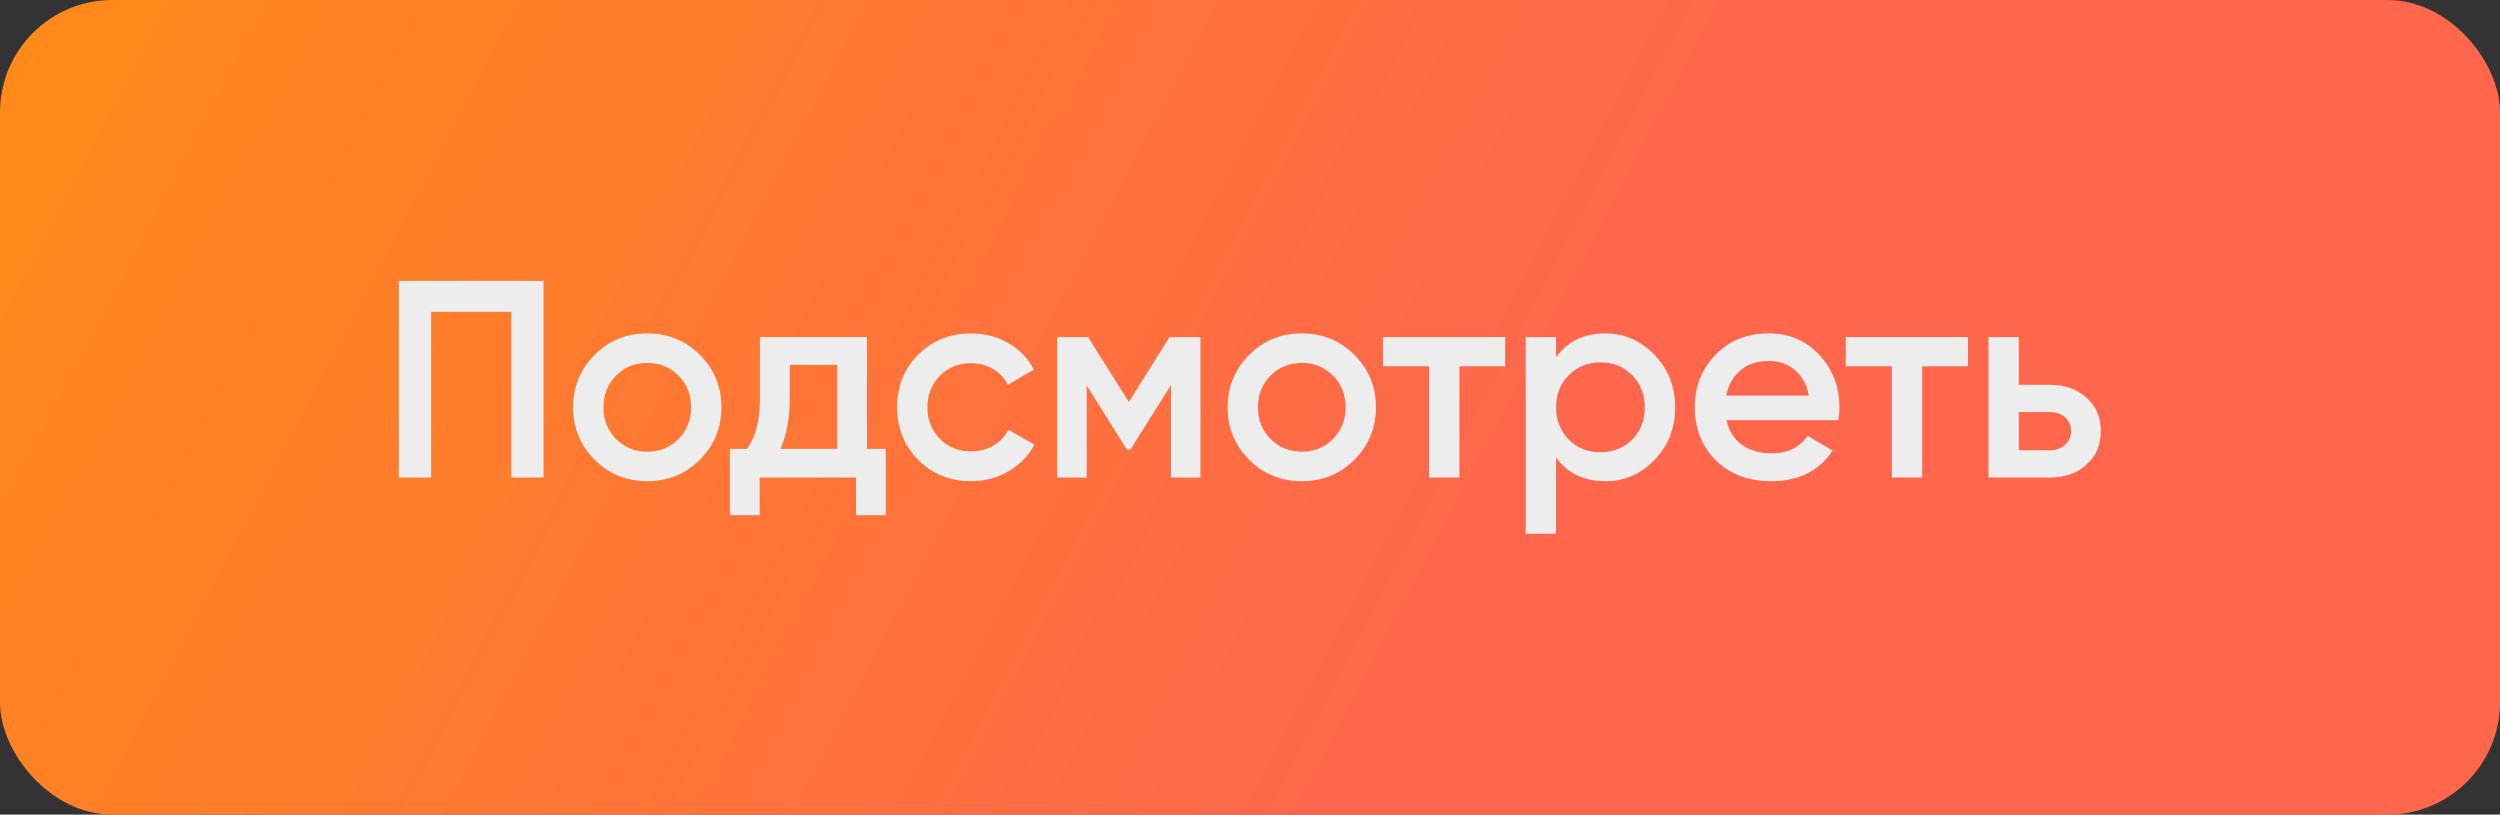
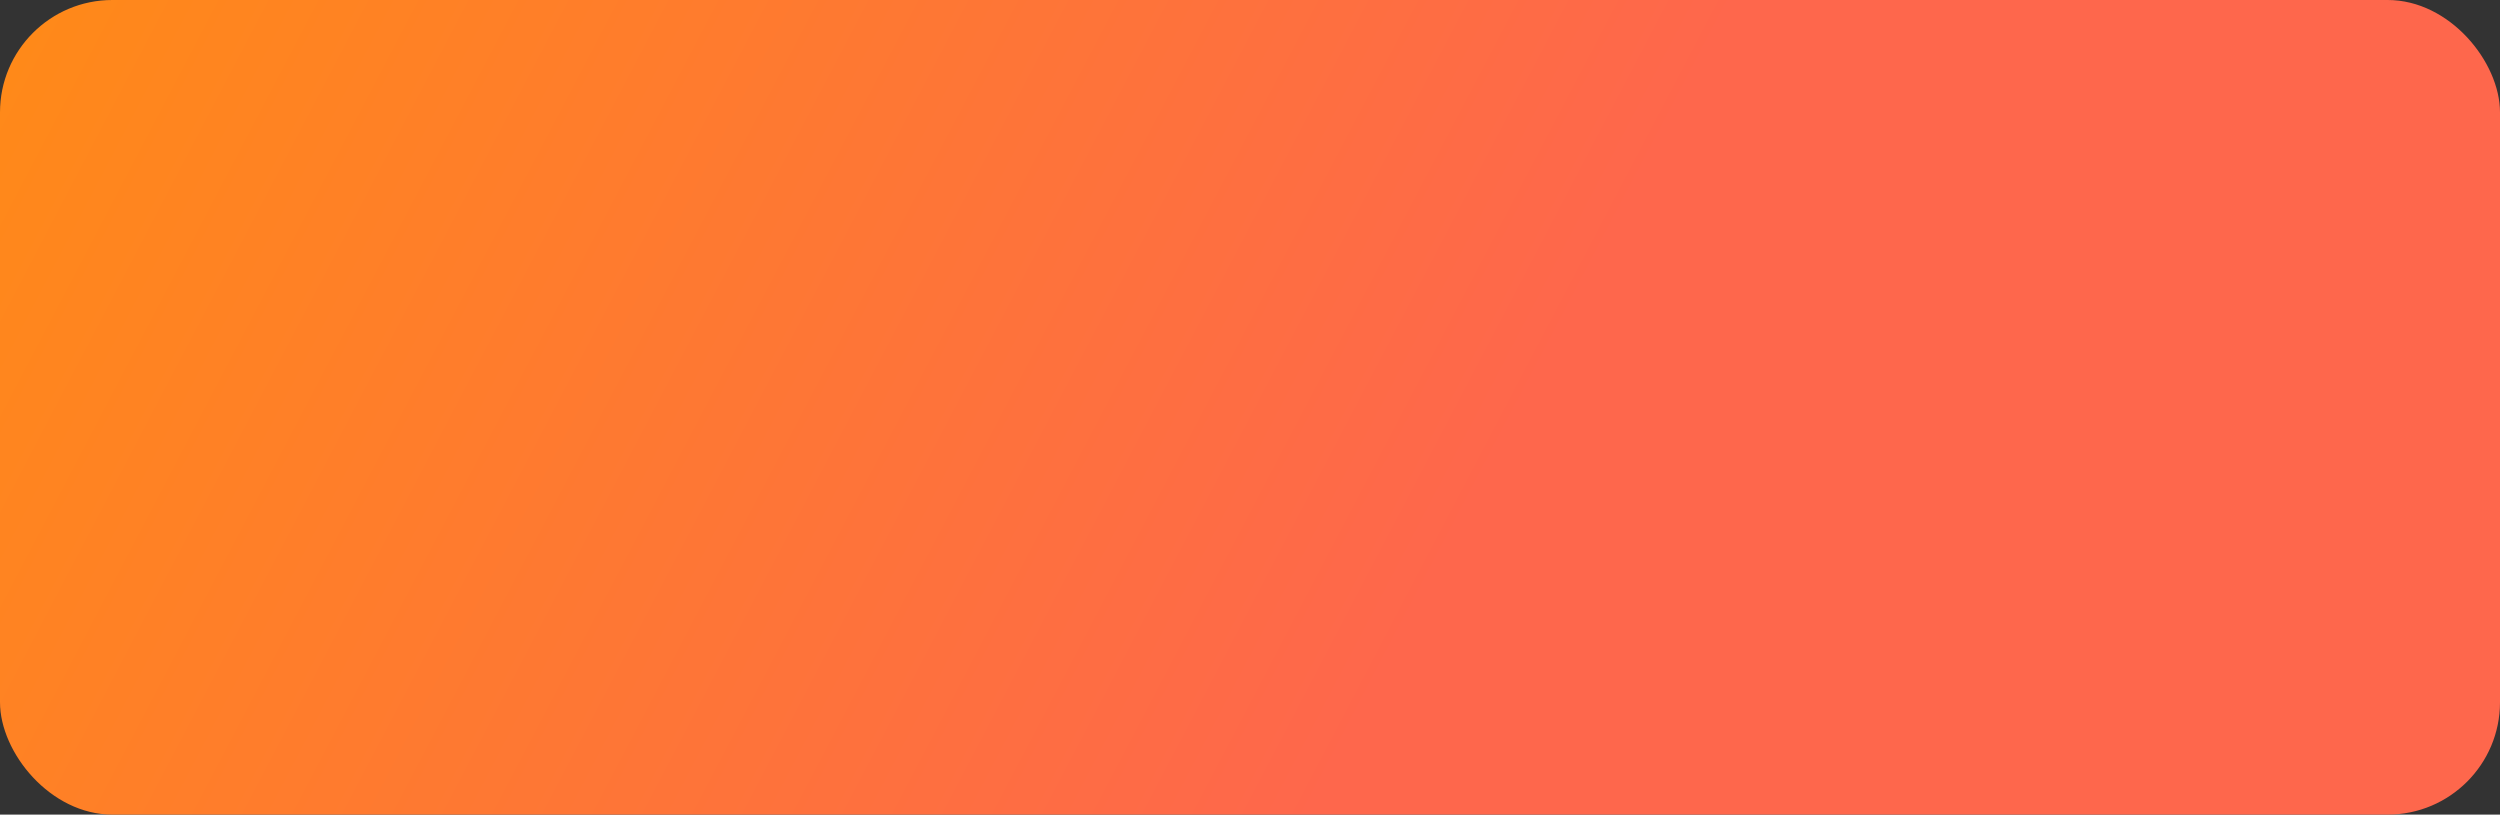
<svg xmlns="http://www.w3.org/2000/svg" width="178" height="58" viewBox="0 0 178 58" fill="none">
  <rect x="0" y="0" width="178" height="58" fill="#333333" stroke="none" />
  <rect width="178" height="58" rx="8" fill="url(#paint0_linear_1612_103)" />
-   <path d="M28.4 20H38.7V34H36.4V22.2H30.7V34H28.4V20ZM49.825 32.74C48.812 33.753 47.566 34.26 46.086 34.26C44.605 34.26 43.359 33.753 42.346 32.74C41.319 31.713 40.806 30.467 40.806 29C40.806 27.533 41.319 26.287 42.346 25.26C43.359 24.247 44.605 23.74 46.086 23.74C47.566 23.74 48.812 24.247 49.825 25.26C50.852 26.287 51.365 27.533 51.365 29C51.365 30.467 50.852 31.713 49.825 32.74ZM42.965 29C42.965 29.907 43.266 30.66 43.865 31.26C44.465 31.86 45.206 32.16 46.086 32.16C46.965 32.16 47.706 31.86 48.306 31.26C48.906 30.66 49.206 29.907 49.206 29C49.206 28.093 48.906 27.34 48.306 26.74C47.706 26.14 46.965 25.84 46.086 25.84C45.206 25.84 44.465 26.14 43.865 26.74C43.266 27.34 42.965 28.093 42.965 29ZM61.728 24V31.96H63.068V36.68H60.948V34H54.088V36.68H51.968V31.96H53.188C53.801 31.107 54.108 29.9 54.108 28.34V24H61.728ZM55.568 31.96H59.608V25.98H56.228V28.34C56.228 29.78 56.008 30.987 55.568 31.96ZM69.152 34.26C67.645 34.26 66.385 33.753 65.372 32.74C64.372 31.713 63.872 30.467 63.872 29C63.872 27.507 64.372 26.26 65.372 25.26C66.385 24.247 67.645 23.74 69.152 23.74C70.125 23.74 71.012 23.973 71.812 24.44C72.612 24.907 73.212 25.533 73.612 26.32L71.752 27.4C71.525 26.92 71.178 26.547 70.712 26.28C70.258 26 69.732 25.86 69.132 25.86C68.252 25.86 67.512 26.16 66.912 26.76C66.325 27.373 66.032 28.12 66.032 29C66.032 29.88 66.325 30.627 66.912 31.24C67.512 31.84 68.252 32.14 69.132 32.14C69.719 32.14 70.245 32.007 70.712 31.74C71.192 31.46 71.552 31.08 71.792 30.6L73.652 31.66C73.225 32.46 72.605 33.093 71.792 33.56C70.992 34.027 70.112 34.26 69.152 34.26ZM83.272 24H85.472V34H83.372V27.42L80.492 32H80.232L77.372 27.44V34H75.272V24H77.472L80.372 28.62L83.272 24ZM96.427 32.74C95.414 33.753 94.167 34.26 92.687 34.26C91.207 34.26 89.96 33.753 88.947 32.74C87.92 31.713 87.407 30.467 87.407 29C87.407 27.533 87.92 26.287 88.947 25.26C89.96 24.247 91.207 23.74 92.687 23.74C94.167 23.74 95.414 24.247 96.427 25.26C97.454 26.287 97.967 27.533 97.967 29C97.967 30.467 97.454 31.713 96.427 32.74ZM89.567 29C89.567 29.907 89.867 30.66 90.467 31.26C91.067 31.86 91.807 32.16 92.687 32.16C93.567 32.16 94.307 31.86 94.907 31.26C95.507 30.66 95.807 29.907 95.807 29C95.807 28.093 95.507 27.34 94.907 26.74C94.307 26.14 93.567 25.84 92.687 25.84C91.807 25.84 91.067 26.14 90.467 26.74C89.867 27.34 89.567 28.093 89.567 29ZM98.469 24H107.17V26.08H103.91V34H101.75V26.08H98.469V24ZM114.291 23.74C115.651 23.74 116.824 24.253 117.811 25.28C118.784 26.293 119.271 27.533 119.271 29C119.271 30.48 118.784 31.727 117.811 32.74C116.838 33.753 115.664 34.26 114.291 34.26C112.784 34.26 111.618 33.7 110.791 32.58V38H108.631V24H110.791V25.44C111.604 24.307 112.771 23.74 114.291 23.74ZM111.691 31.3C112.291 31.9 113.044 32.2 113.951 32.2C114.858 32.2 115.611 31.9 116.211 31.3C116.811 30.687 117.111 29.92 117.111 29C117.111 28.08 116.811 27.32 116.211 26.72C115.611 26.107 114.858 25.8 113.951 25.8C113.044 25.8 112.291 26.107 111.691 26.72C111.091 27.32 110.791 28.08 110.791 29C110.791 29.907 111.091 30.673 111.691 31.3ZM130.889 29.92H122.929C123.089 30.667 123.449 31.247 124.009 31.66C124.582 32.073 125.289 32.28 126.129 32.28C127.262 32.28 128.122 31.867 128.709 31.04L130.489 32.08C129.515 33.533 128.055 34.26 126.109 34.26C124.495 34.26 123.182 33.767 122.169 32.78C121.169 31.78 120.669 30.52 120.669 29C120.669 27.52 121.162 26.273 122.149 25.26C123.122 24.247 124.389 23.74 125.949 23.74C127.402 23.74 128.602 24.253 129.549 25.28C130.495 26.307 130.969 27.553 130.969 29.02C130.969 29.287 130.942 29.587 130.889 29.92ZM122.909 28.16H128.789C128.642 27.373 128.309 26.767 127.789 26.34C127.282 25.913 126.662 25.7 125.929 25.7C125.129 25.7 124.462 25.92 123.929 26.36C123.395 26.8 123.055 27.4 122.909 28.16ZM131.419 24H140.119V26.08H136.859V34H134.699V26.08H131.419V24ZM143.74 27.4H145.94C147.02 27.4 147.894 27.707 148.56 28.32C149.24 28.92 149.58 29.713 149.58 30.7C149.58 31.673 149.24 32.467 148.56 33.08C147.894 33.693 147.02 34 145.94 34H141.58V24H143.74V27.4ZM143.74 32.06H145.96C146.387 32.06 146.74 31.933 147.02 31.68C147.314 31.427 147.46 31.1 147.46 30.7C147.46 30.3 147.32 29.973 147.04 29.72C146.76 29.467 146.4 29.34 145.96 29.34H143.74V32.06Z" fill="#EDEDED" />
  <defs>
    <linearGradient id="paint0_linear_1612_103" x1="-9.939" y1="-2.289" x2="96.196" y2="53.321" gradientUnits="userSpaceOnUse">
      <stop stop-color="#FF8D13" />
      <stop offset="1" stop-color="#FE674C" />
    </linearGradient>
  </defs>
</svg>